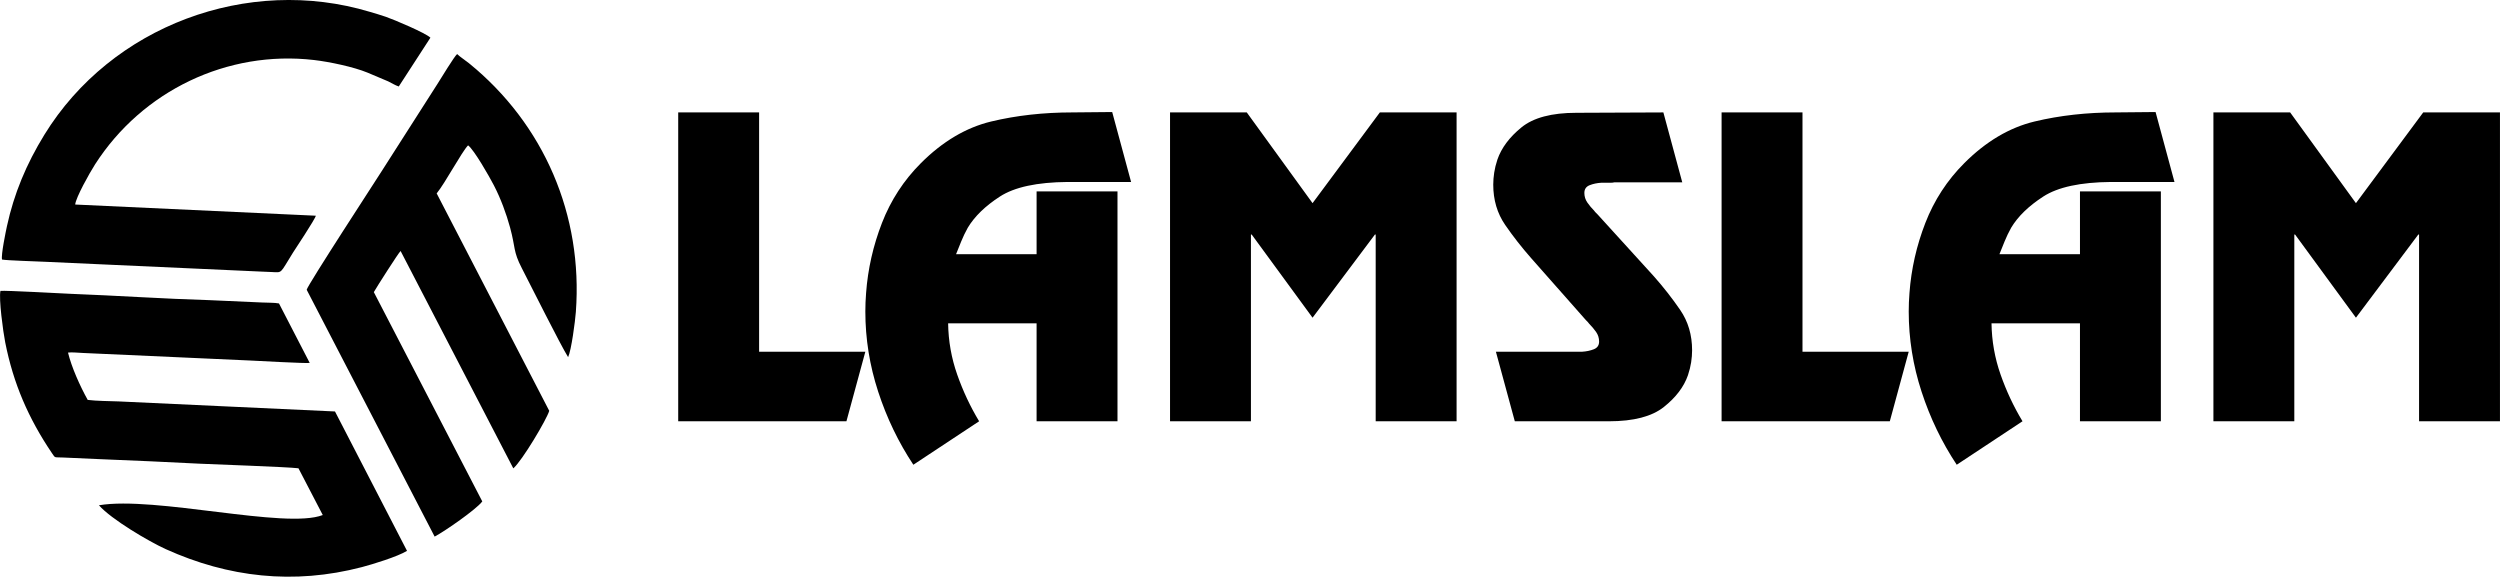
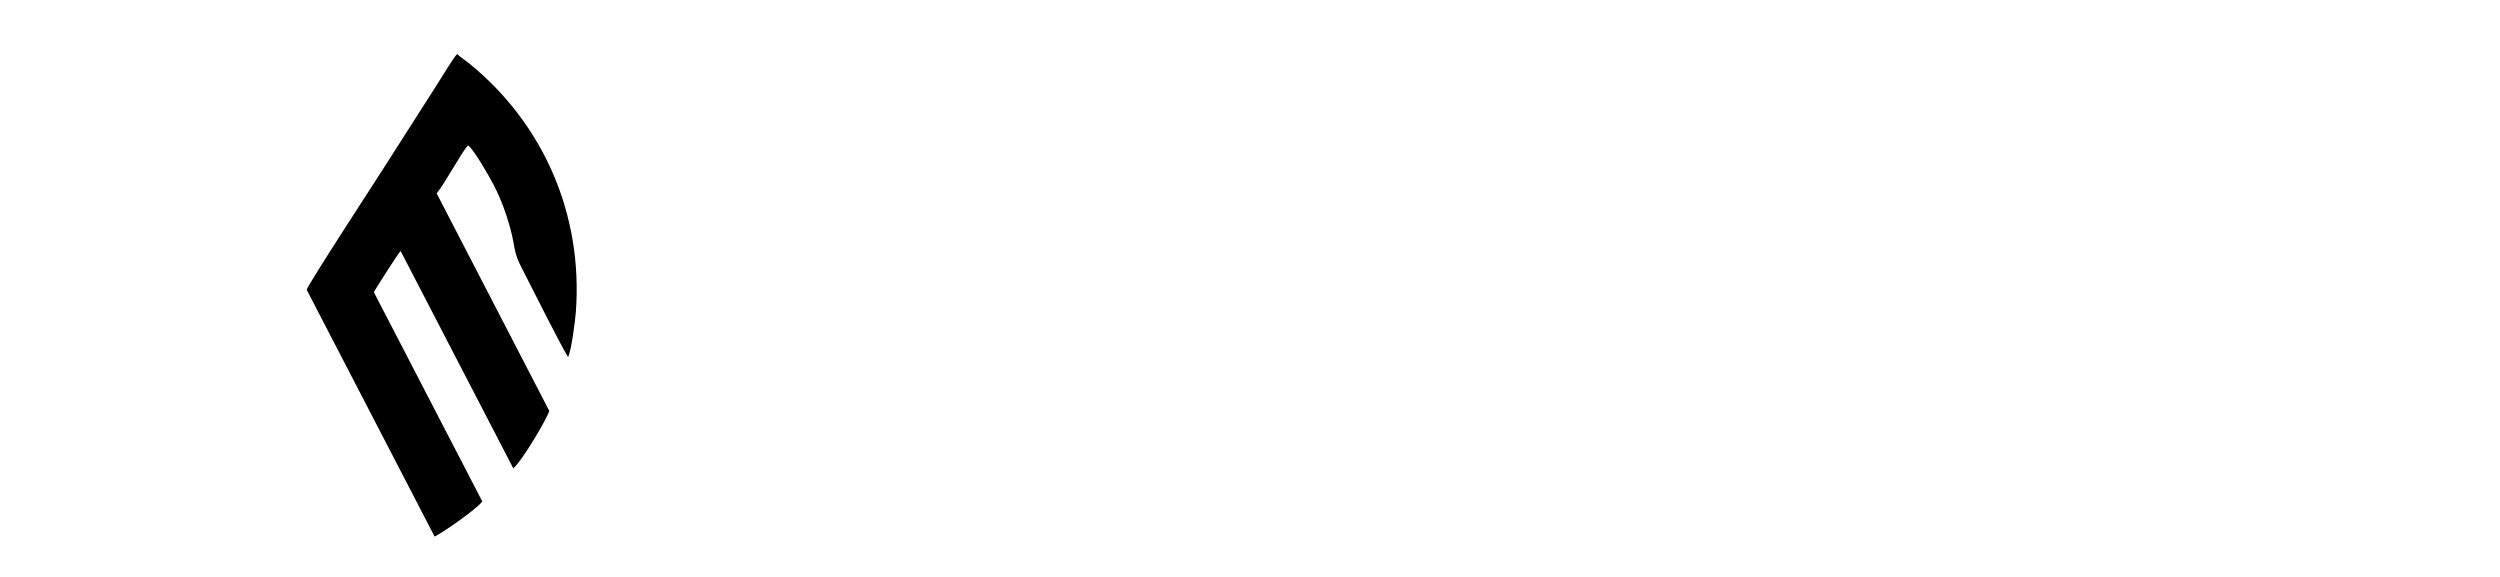
<svg xmlns="http://www.w3.org/2000/svg" xml:space="preserve" width="18.74in" height="4.323in" version="1.1" style="shape-rendering:geometricPrecision; text-rendering:geometricPrecision; image-rendering:optimizeQuality; fill-rule:evenodd; clip-rule:evenodd" viewBox="0 0 14016.01 3233.34">
  <defs>
    <style type="text/css">
   
    .fil0 {fill:black}
    .fil1 {fill:black;fill-rule:nonzero}
   
  </style>
  </defs>
  <g id="Layer_x0020_1">
    <g id="_1725175451072">
      <path class="fil0" d="M1719.3 1624.62l717.37 1383.88c59.87,-31.99 234.83,-153.67 267.07,-197.32l-608.1 -1173.43c14.66,-26.05 138.47,-220.68 150.17,-230.5l631.87 1218.67c49.74,-42.94 187.52,-274.74 201.42,-322.63l-631.11 -1219.01c47.42,-57.23 139.48,-231.41 176.1,-269.46 34.42,26.11 118.9,174.5 144.59,224.14 38.53,74.43 69.48,158.19 90.89,236.64 31.15,114.14 15.98,131.75 65.93,228.1 54.01,104.19 213.28,424.06 259.48,498.81 18.49,-40.07 39.53,-201.75 43.38,-253.51 40.27,-541.63 -177.41,-1051.64 -599.43,-1394.58 -20.83,-16.93 -48.65,-34.3 -66.28,-51.33 -15.76,13.07 -91.26,137.42 -108.2,164.24l-315.82 494.08c-22.22,35.52 -418.07,642.51 -419.33,663.2z" />
-       <path class="fil0" d="M1673.18 2625.46l136.26 262.09c-207.63,81.23 -940.95,-107.88 -1254.91,-54.7 68.15,78.13 279.65,202.97 375.12,246.13 349.71,158.1 717.08,200.38 1098.83,100.61 61.76,-16.14 199.59,-58.57 253.31,-91.15l-403.86 -781.55 -1212.78 -56.32c-53.43,-2.03 -123.51,-2.18 -173.55,-8.45 -43.06,-77.2 -90.85,-183.71 -110.46,-265.32 21.21,-3.09 60,1.39 83.68,2.15 27.03,0.87 55.49,2.44 84.1,3.82 58.31,2.82 113.5,5.2 171.29,7.65l679 30.73c41.86,1.84 320.61,17.49 337.03,13.56l-172.23 -333.37c-23.96,-4.97 -66.76,-3.77 -95.18,-5.37l-294.48 -13.11c-254.93,-7.38 -521.82,-25.83 -781.07,-35.63 -35.08,-1.33 -366.94,-19.88 -390.96,-16.27 -9.97,43.29 14.65,227.67 26.8,288.99 45.64,230.36 129.71,425.38 262.72,621.77 19.42,28.68 10.89,20.71 63.3,23.43l210.28 9.39c183.2,7 368.31,15.86 552.82,25.14 82.63,4.16 488.39,17.71 554.93,25.78z" />
-       <path class="fil0" d="M11.07 1455.11c25.03,5.35 198.28,10.28 241.06,12.58l1207.78 54.78c20.84,0.83 39.62,1.78 60.1,2.56 65.65,2.51 45.82,13.8 122.32,-108.45 7.8,-12.46 126.81,-191.31 128.1,-207.18l-1349.04 -62.69c3.04,-38.33 80.74,-177.42 111.45,-225.25 265.16,-413.1 742.31,-641.26 1227.04,-585.05 87.24,10.11 222.67,38.65 300.59,70.83l115.57 48.88c19.95,9.56 39.59,22.44 59.51,28.72l177.42 -273.54c-25.68,-25.85 -203.08,-100.99 -250.16,-117.18 -32.43,-11.15 -58.33,-18.37 -88.79,-27.54 -685.17,-206.27 -1449.91,78.67 -1825.2,688.59 -102.12,165.96 -170.63,331.51 -209.97,512.44 -6.12,28.15 -33.69,160.37 -27.78,187.49z" />
    </g>
-     <path class="fil1" d="M4255.8 630.3l0 1341.63 595.57 0 -105.97 389.98 -943.17 0 0 -1731.62 453.57 0zm2009.27 442.97l0 1288.64 -453.57 0 0 -548.95 -495.96 0c1.41,98.91 18.37,194.64 50.87,287.19 32.5,92.55 73.47,179.8 122.93,261.76l-368.79 243.74c-83.37,-125.76 -149.07,-262.11 -197.11,-409.41 -48.04,-146.95 -72.06,-297.08 -72.06,-449.68 0,-16.95 0.35,-34.27 1.06,-51.93 0.71,-17.66 1.77,-34.97 3.18,-52.28 9.89,-134.23 39.56,-264.94 89.02,-392.46 49.45,-127.17 122.22,-239.15 218.31,-335.23 121.52,-121.51 252.92,-199.58 394.22,-233.49 141.3,-33.91 293.19,-50.87 455.69,-50.87l222.54 -2.12 105.98 392.1 -356.07 0c-170.97,1.41 -297.43,28.61 -379.39,81.6 -81.95,52.99 -142.01,111.27 -180.15,174.86 -14.13,25.43 -26.49,51.22 -37.09,77.36 -10.6,26.14 -20.13,49.81 -28.61,71l451.45 0 0 -351.83 453.57 0zm1901.17 -442.97l0 1731.62 -453.57 0 0 -1047.02 -4.24 0 -349.71 466.28 -341.24 -466.28 -4.24 0 0 1047.02 -453.57 0 0 -1731.62 430.26 0 368.79 508.68 377.27 -508.68 430.25 0zm1159.36 0l105.97 392.11 -381.51 0c-5.65,1.41 -12.01,2.12 -19.07,2.12 -7.07,0 -14.84,0 -23.31,0 -4.24,0 -9.18,0 -14.84,0 -5.65,0 -10.6,0 -14.84,0 -24.02,1.41 -45.92,6.01 -65.7,13.78 -19.78,7.77 -29.67,22.25 -29.67,43.45 0,19.78 5.65,37.8 16.96,54.05 11.3,16.25 24.02,31.44 38.15,45.57 2.83,4.24 6.01,8.12 9.54,11.3 3.53,3.53 6.71,6.71 9.54,9.54l315.81 347.24c53.69,60.76 102.79,123.28 147.3,188.28 44.51,65 66.76,140.24 66.76,226.43 0,21.19 -1.77,43.45 -5.3,66.76 -3.53,22.96 -9.54,47.34 -18.01,72.77 -22.61,65 -67.47,124.34 -134.59,177.68 -67.11,53.69 -169.91,80.54 -308.38,80.54l-527.75 0 -105.97 -389.98 411.18 0c5.65,0 12.01,0 19.07,0 7.07,0 14.84,0 23.31,0 4.24,0 9.18,0 14.84,0 5.65,0 10.6,0 14.83,0 24.02,-1.41 45.92,-6.01 65.7,-13.78 19.78,-7.77 29.67,-22.25 29.67,-43.1 0,-19.78 -5.65,-37.8 -16.96,-54.05 -11.3,-15.9 -24.02,-31.09 -38.15,-45.22 -2.83,-4.24 -6.01,-8.12 -9.54,-11.66 -3.53,-3.53 -6.71,-6.71 -9.54,-9.54l-307.32 -347.95c-52.28,-59.35 -100.68,-121.16 -145.19,-185.81 -44.51,-64.64 -66.76,-139.89 -66.76,-225.73 0,-21.19 1.77,-43.8 5.3,-67.11 3.53,-23.31 9.54,-48.04 18.02,-73.48 22.61,-65.35 67.47,-125.4 134.59,-180.15 67.11,-54.75 169.91,-81.95 308.38,-81.95l487.48 -2.12zm779.97 0l0 1341.63 595.57 0 -105.97 389.98 -943.17 0 0 -1731.62 453.57 0zm2009.27 442.97l0 1288.64 -453.57 0 0 -548.95 -495.96 0c1.41,98.91 18.37,194.64 50.87,287.19 32.5,92.55 73.47,179.8 122.93,261.76l-368.79 243.74c-83.37,-125.76 -149.07,-262.11 -197.11,-409.41 -48.04,-146.95 -72.06,-297.08 -72.06,-449.68 0,-16.95 0.35,-34.27 1.06,-51.93 0.71,-17.66 1.77,-34.97 3.18,-52.28 9.89,-134.23 39.56,-264.94 89.02,-392.46 49.45,-127.17 122.22,-239.15 218.31,-335.23 121.52,-121.51 252.92,-199.58 394.22,-233.49 141.3,-33.91 293.19,-50.87 455.69,-50.87l222.54 -2.12 105.98 392.1 -356.07 0c-170.97,1.41 -297.43,28.61 -379.39,81.6 -81.95,52.99 -142.01,111.27 -180.15,174.86 -14.13,25.43 -26.49,51.22 -37.09,77.36 -10.6,26.14 -20.13,49.81 -28.61,71l451.45 0 0 -351.83 453.57 0zm1901.17 -442.97l0 1731.62 -453.57 0 0 -1047.02 -4.24 0 -349.71 466.28 -341.24 -466.28 -4.24 0 0 1047.02 -453.57 0 0 -1731.62 430.26 0 368.79 508.68 377.27 -508.68 430.25 0z" />
  </g>
</svg>